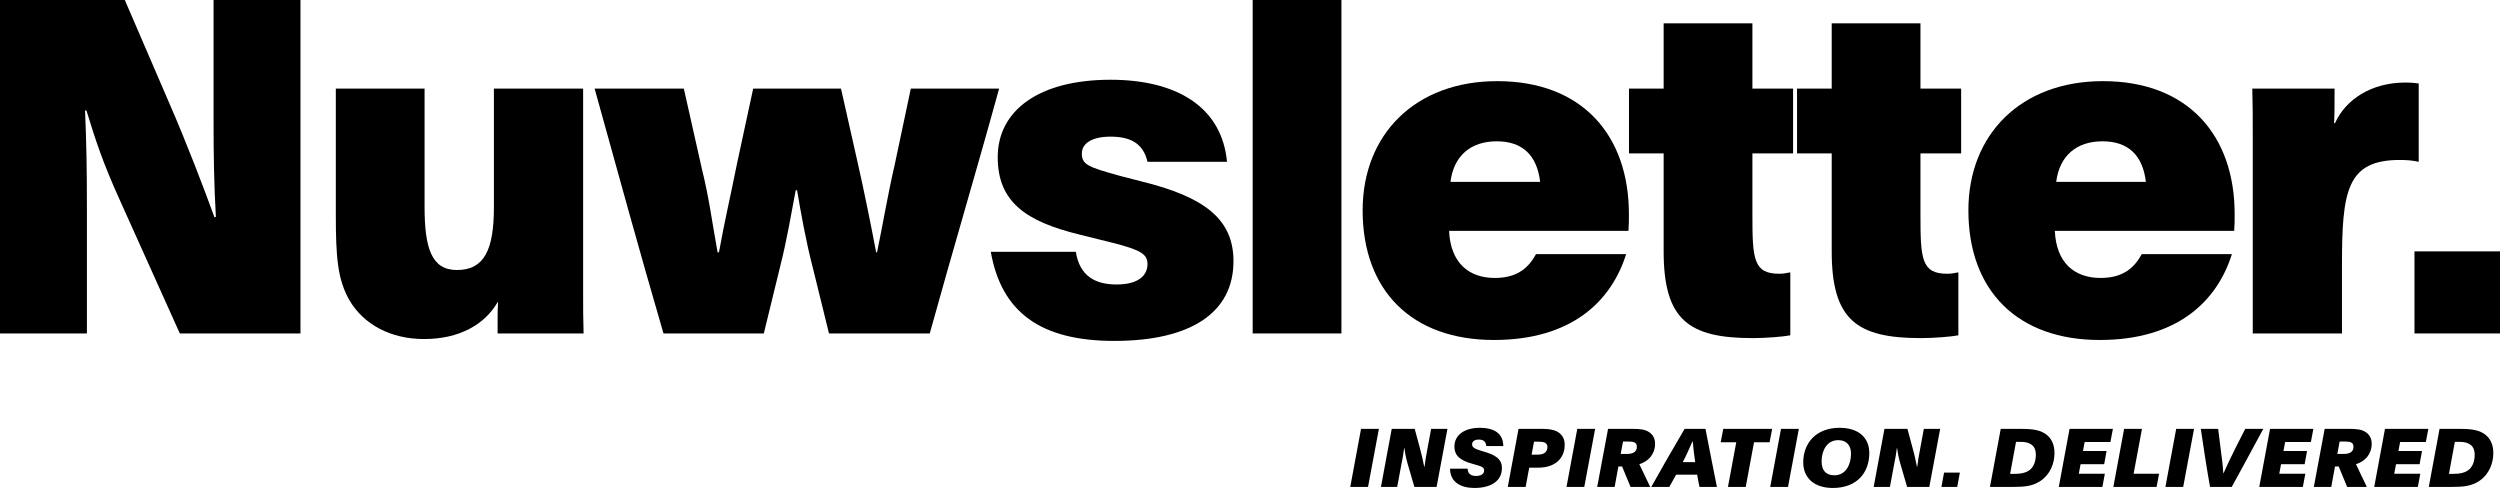
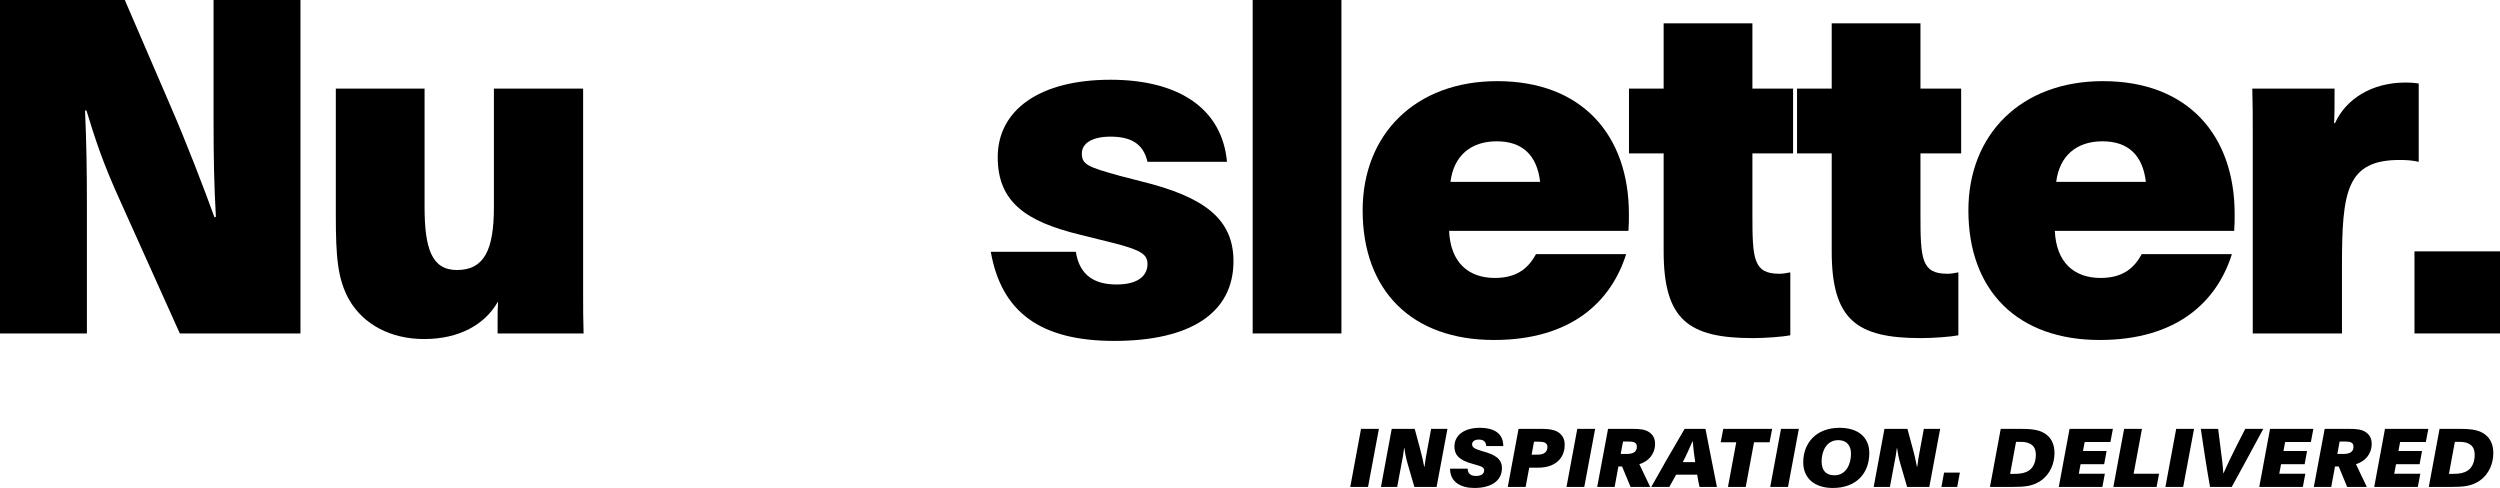
<svg xmlns="http://www.w3.org/2000/svg" width="374" height="73" viewBox="0 0 374 73" fill="none">
  <path d="M44.95 0V49.884H26.901L18.049 30.209C15.283 24.14 14.246 20.791 12.932 16.535H12.724C12.932 21.558 13.001 25.256 13.001 30.977V49.884H0V0H18.672L25.38 15.558C28.077 21.767 30.428 27.977 32.088 32.512C32.157 32.512 32.226 32.442 32.295 32.442C32.019 27.488 31.949 23.581 31.949 17.791V0H44.95Z" fill="black" />
  <path d="M73.889 13.256H87.236V43.884C87.236 45.907 87.236 47.93 87.305 49.884H74.442V47.581C74.442 46.814 74.442 46.116 74.511 45.209H74.442C72.506 48.558 68.702 50.721 63.447 50.721C58.467 50.721 54.387 48.558 52.243 44.861C50.515 41.791 50.238 38.512 50.238 32.163V13.256H63.516V30.907C63.516 37.116 64.553 40.395 68.356 40.395C72.437 40.395 73.889 37.395 73.889 30.977V13.256Z" fill="black" />
-   <path d="M114.265 49.884H99.259C95.732 37.814 92.343 25.465 88.955 13.256H102.302L104.999 25.256C106.105 29.721 106.451 32.791 107.35 37.744H107.557C108.456 32.791 109.148 30 110.254 24.488L112.675 13.256H125.814L128.373 24.628C129.272 28.605 130.24 33.349 131.07 37.744H131.208C131.969 34.116 132.799 29.163 133.836 24.698L136.257 13.256H149.465C146.076 25.605 142.48 37.605 139.092 49.884H124.016L121.596 40.047C120.558 36.07 119.798 31.744 119.245 28.465H119.037C118.276 32.442 117.792 35.581 116.686 39.977L114.265 49.884Z" fill="black" />
  <path d="M148.222 37.674H160.946C161.5 41.233 163.782 42.558 167.032 42.558C170.282 42.558 171.665 41.233 171.665 39.488C171.665 38.023 170.628 37.395 166.548 36.349L161.5 35.093C153.478 33.139 149.259 30.209 149.259 23.512C149.259 16.535 155.414 11.93 166.133 11.93C176.091 11.93 182.799 16.047 183.56 24.209H171.665C171.043 21.488 169.176 20.442 166.133 20.442C163.298 20.442 161.845 21.488 161.845 22.953C161.845 24.628 162.744 24.977 167.516 26.302L170.766 27.14C180.102 29.442 184.528 32.721 184.528 39.07C184.528 46.814 178.097 51 166.686 51C155.621 51 149.812 46.674 148.222 37.674Z" fill="black" />
  <path d="M200.677 49.884H187.4V0H200.677V49.884Z" fill="black" />
  <path d="M216.991 27.209H230.407C229.923 23.163 227.71 21.14 223.906 21.14C220.033 21.14 217.475 23.302 216.991 27.209ZM229.784 38.023H243.269C241.056 45.07 235.109 50.861 223.491 50.861C211.251 50.861 203.851 43.535 203.851 31.465C203.851 20.093 211.735 12.139 223.975 12.139C236.769 12.139 243.684 20.302 243.684 32.023C243.684 32.791 243.684 33.698 243.615 34.535H216.783C216.991 39.279 219.688 41.581 223.629 41.581C227.156 41.581 228.747 39.907 229.784 38.023Z" fill="black" />
  <path d="M248.882 22.953H243.696V13.256H248.882V3.488H262.16V13.256H268.245V22.953H262.16V32.093C262.16 38.721 262.298 40.953 266.171 40.953C266.655 40.953 267.208 40.884 267.831 40.744V50.163C266.793 50.372 264.096 50.581 262.229 50.581C252.617 50.581 248.882 47.861 248.882 37.605V22.953Z" fill="black" />
  <path d="M274.024 22.953H268.837V13.256H274.024V3.488H287.301V13.256H293.387V22.953H287.301V32.093C287.301 38.721 287.44 40.953 291.312 40.953C291.796 40.953 292.35 40.884 292.972 40.744V50.163C291.935 50.372 289.238 50.581 287.37 50.581C277.758 50.581 274.024 47.861 274.024 37.605V22.953Z" fill="black" />
  <path d="M307.61 27.209H321.026C320.542 23.163 318.329 21.14 314.526 21.14C310.653 21.14 308.094 23.302 307.61 27.209ZM320.404 38.023H333.889C331.676 45.07 325.729 50.861 314.111 50.861C301.87 50.861 294.471 43.535 294.471 31.465C294.471 20.093 302.354 12.139 314.595 12.139C327.388 12.139 334.304 20.302 334.304 32.023C334.304 32.791 334.304 33.698 334.235 34.535H307.403C307.61 39.279 310.307 41.581 314.249 41.581C317.776 41.581 319.366 39.907 320.404 38.023Z" fill="black" />
  <path d="M337.012 49.884V19.884C337.012 17.651 337.012 15.558 336.943 13.256H349.252C349.252 15.419 349.252 17.093 349.183 18.419H349.322C350.912 14.861 354.785 12.349 359.833 12.349C360.732 12.349 361.354 12.419 361.839 12.488V24.209C360.94 24 360.041 23.93 359.003 23.93C351.05 23.93 350.359 28.605 350.359 39.698V49.884H337.012Z" fill="black" />
  <path d="M361.206 49.884V37.605H374V49.884H361.206Z" fill="black" />
  <path d="M206.283 64.158L204.659 72.842H202L203.611 64.158H206.283Z" fill="black" />
  <path d="M216.539 64.158L214.915 72.842H211.591L210.593 69.417C210.286 68.348 210.197 67.777 210.095 67.036H210.056C209.954 67.911 209.839 68.555 209.634 69.551L209.021 72.842H206.591L208.202 64.158H211.642L212.371 66.866C212.677 67.947 212.908 69.028 213.061 69.818C213.074 69.818 213.099 69.806 213.112 69.806C213.214 68.943 213.329 68.263 213.521 67.255L214.097 64.158H216.539Z" fill="black" />
  <path d="M216.928 70.109H219.562C219.575 70.874 220.048 71.202 220.815 71.202C221.646 71.202 222.03 70.85 222.03 70.376C222.03 69.903 221.595 69.757 220.764 69.526L220.227 69.368C218.399 68.87 217.58 68.117 217.58 66.818C217.58 65.02 219.166 64 221.365 64C223.679 64 224.881 64.947 224.894 66.733H222.337C222.298 66.065 221.927 65.761 221.224 65.761C220.572 65.761 220.227 66.065 220.227 66.466C220.227 66.964 220.649 67.146 221.621 67.449L222.055 67.583C223.359 67.972 224.689 68.494 224.689 70.012C224.689 72.004 222.989 73 220.572 73C218.641 73 216.928 72.198 216.928 70.109Z" fill="black" />
  <path d="M234.079 66.526C234.079 67.304 233.874 68.093 233.324 68.725C232.698 69.466 231.649 69.964 230.102 69.964H228.772L228.235 72.842H225.563L227.174 64.158H230.652C231.624 64.158 232.365 64.255 232.941 64.559C233.618 64.935 234.079 65.543 234.079 66.526ZM229.13 68.02H229.91C230.409 68.02 230.69 67.96 230.959 67.826C231.304 67.644 231.496 67.34 231.496 66.866C231.496 66.235 230.946 66.077 230.23 66.077H229.488L229.13 68.02Z" fill="black" />
  <path d="M238.633 64.158L237.009 72.842H234.35L235.961 64.158H238.633Z" fill="black" />
  <path d="M238.941 72.842L240.565 64.158H244.184C245.347 64.158 246.127 64.231 246.753 64.68C247.316 65.069 247.597 65.64 247.597 66.381C247.597 67.935 246.626 69.016 245.245 69.441L246.869 72.842H243.928L242.662 69.781H242.112L241.55 72.842H238.941ZM242.803 66.053L242.457 67.911H243.352C244.235 67.911 244.874 67.656 244.874 66.842C244.874 66.21 244.452 66.053 243.634 66.053H242.803Z" fill="black" />
  <path d="M249.729 72.842H247.032C248.285 70.583 250.177 67.279 252.018 64.158H255.138C255.688 67.024 256.301 70.061 256.851 72.842H254.243C254.102 72.198 254.013 71.676 253.898 71.008H250.752L249.729 72.842ZM251.737 69.138H253.604C253.463 68.215 253.322 67.097 253.233 66.028H253.194C252.747 67.049 252.235 68.215 251.737 69.138Z" fill="black" />
  <path d="M261.163 72.842H258.503L259.744 66.162H257.417L257.8 64.158H265.114L264.73 66.162H262.403L261.163 72.842Z" fill="black" />
  <path d="M269.11 64.158L267.486 72.842H264.827L266.438 64.158H269.11Z" fill="black" />
  <path d="M275.198 64C277.959 64 279.647 65.397 279.647 67.777C279.647 70.692 277.819 73 274.187 73C271.528 73 269.764 71.603 269.764 69.162C269.764 66.308 271.669 64 275.198 64ZM274.418 71.105C276.208 71.105 276.911 69.393 276.911 67.874C276.911 66.684 276.297 65.846 275.006 65.846C273.229 65.846 272.513 67.522 272.513 69.016C272.513 70.291 273.101 71.105 274.418 71.105Z" fill="black" />
  <path d="M290.25 64.158L288.626 72.842H285.302L284.305 69.417C283.998 68.348 283.908 67.777 283.806 67.036H283.768C283.665 67.911 283.55 68.555 283.346 69.551L282.732 72.842H280.303L281.914 64.158H285.353L286.082 66.866C286.389 67.947 286.619 69.028 286.772 69.818C286.785 69.818 286.811 69.806 286.823 69.806C286.926 68.943 287.041 68.263 287.233 67.255L287.808 64.158H290.25Z" fill="black" />
  <path d="M290.435 72.842L290.831 70.704H293.197L292.8 72.842H290.435Z" fill="black" />
  <path d="M307.351 67.79C307.351 69.32 306.712 70.96 305.28 71.931C304.078 72.745 302.838 72.842 301.137 72.842H297.698L299.309 64.158H302.237C303.515 64.158 304.922 64.207 305.906 64.85C306.827 65.433 307.351 66.393 307.351 67.79ZM303.528 70.389C304.308 69.879 304.564 68.895 304.564 67.996C304.564 66.733 303.771 66.101 302.326 66.101H301.598L300.715 70.887H301.457C302.326 70.887 303.017 70.741 303.528 70.389Z" fill="black" />
  <path d="M311.256 69.441L310.987 70.874H314.887L314.516 72.842H307.995L309.606 64.158H316.089L315.718 66.126H311.869L311.614 67.474H315.143L314.785 69.441H311.256Z" fill="black" />
  <path d="M317.769 64.158H320.441L319.188 70.874H322.998L322.627 72.842H316.158L317.769 64.158Z" fill="black" />
  <path d="M328.229 64.158L326.605 72.842H323.946L325.557 64.158H328.229Z" fill="black" />
  <path d="M333.869 72.842H330.621C330.161 70.304 329.547 66.296 329.24 64.158H331.836L332.194 67.012C332.36 68.287 332.539 69.563 332.603 70.79H332.641C333.191 69.575 333.805 68.239 334.508 66.866L335.889 64.158H338.587C337.295 66.611 333.933 72.721 333.869 72.842Z" fill="black" />
  <path d="M341.246 69.441L340.977 70.874H344.877L344.506 72.842H337.986L339.597 64.158H346.079L345.708 66.126H341.86L341.604 67.474H345.133L344.775 69.441H341.246Z" fill="black" />
  <path d="M346.148 72.842L347.772 64.158H351.39C352.554 64.158 353.333 64.231 353.96 64.68C354.523 65.069 354.804 65.64 354.804 66.381C354.804 67.935 353.832 69.016 352.451 69.441L354.075 72.842H351.134L349.869 69.781H349.319L348.756 72.842H346.148ZM350.009 66.053L349.664 67.911H350.559C351.441 67.911 352.08 67.656 352.08 66.842C352.08 66.21 351.659 66.053 350.84 66.053H350.009Z" fill="black" />
  <path d="M358.445 69.441L358.176 70.874H362.076L361.705 72.842H355.184L356.795 64.158H363.278L362.907 66.126H359.058L358.803 67.474H362.332L361.974 69.441H358.445Z" fill="black" />
  <path d="M373 67.79C373 69.32 372.361 70.96 370.929 71.931C369.727 72.745 368.487 72.842 366.786 72.842H363.347L364.958 64.158H367.886C369.164 64.158 370.571 64.207 371.555 64.85C372.476 65.433 373 66.393 373 67.79ZM369.177 70.389C369.957 69.879 370.213 68.895 370.213 67.996C370.213 66.733 369.42 66.101 367.975 66.101H367.246L366.364 70.887H367.106C367.975 70.887 368.666 70.741 369.177 70.389Z" fill="black" />
</svg>